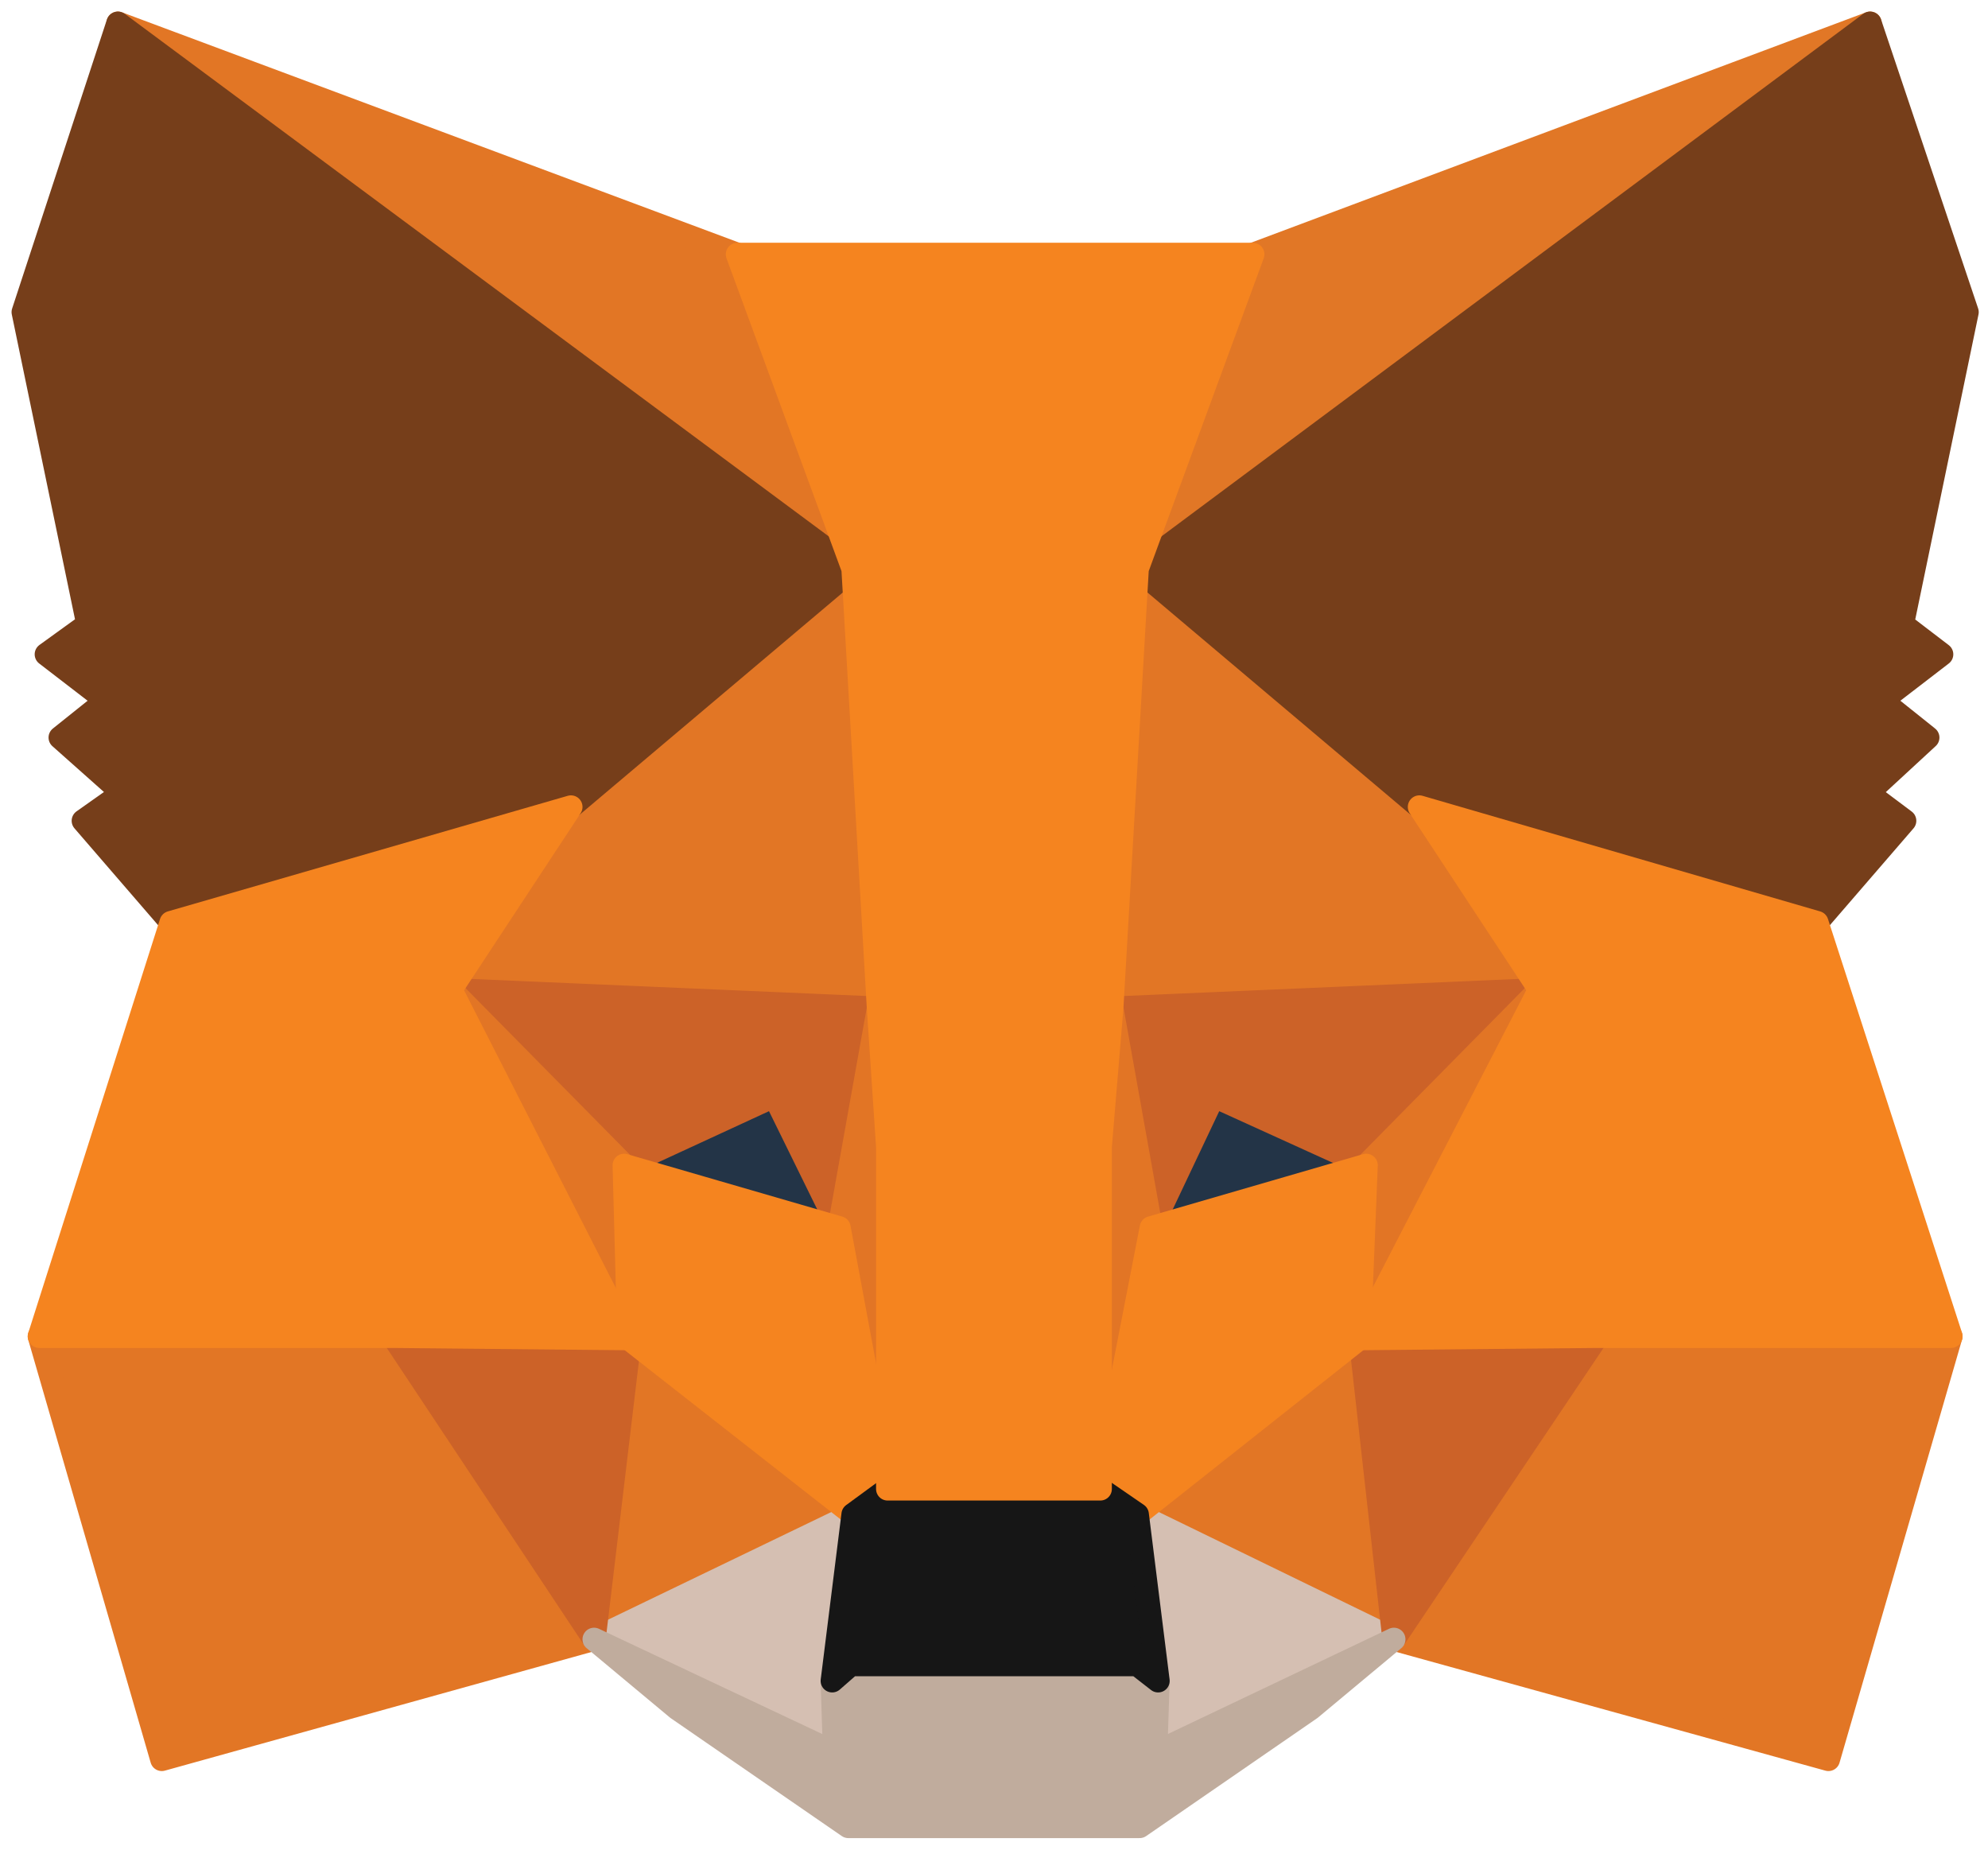
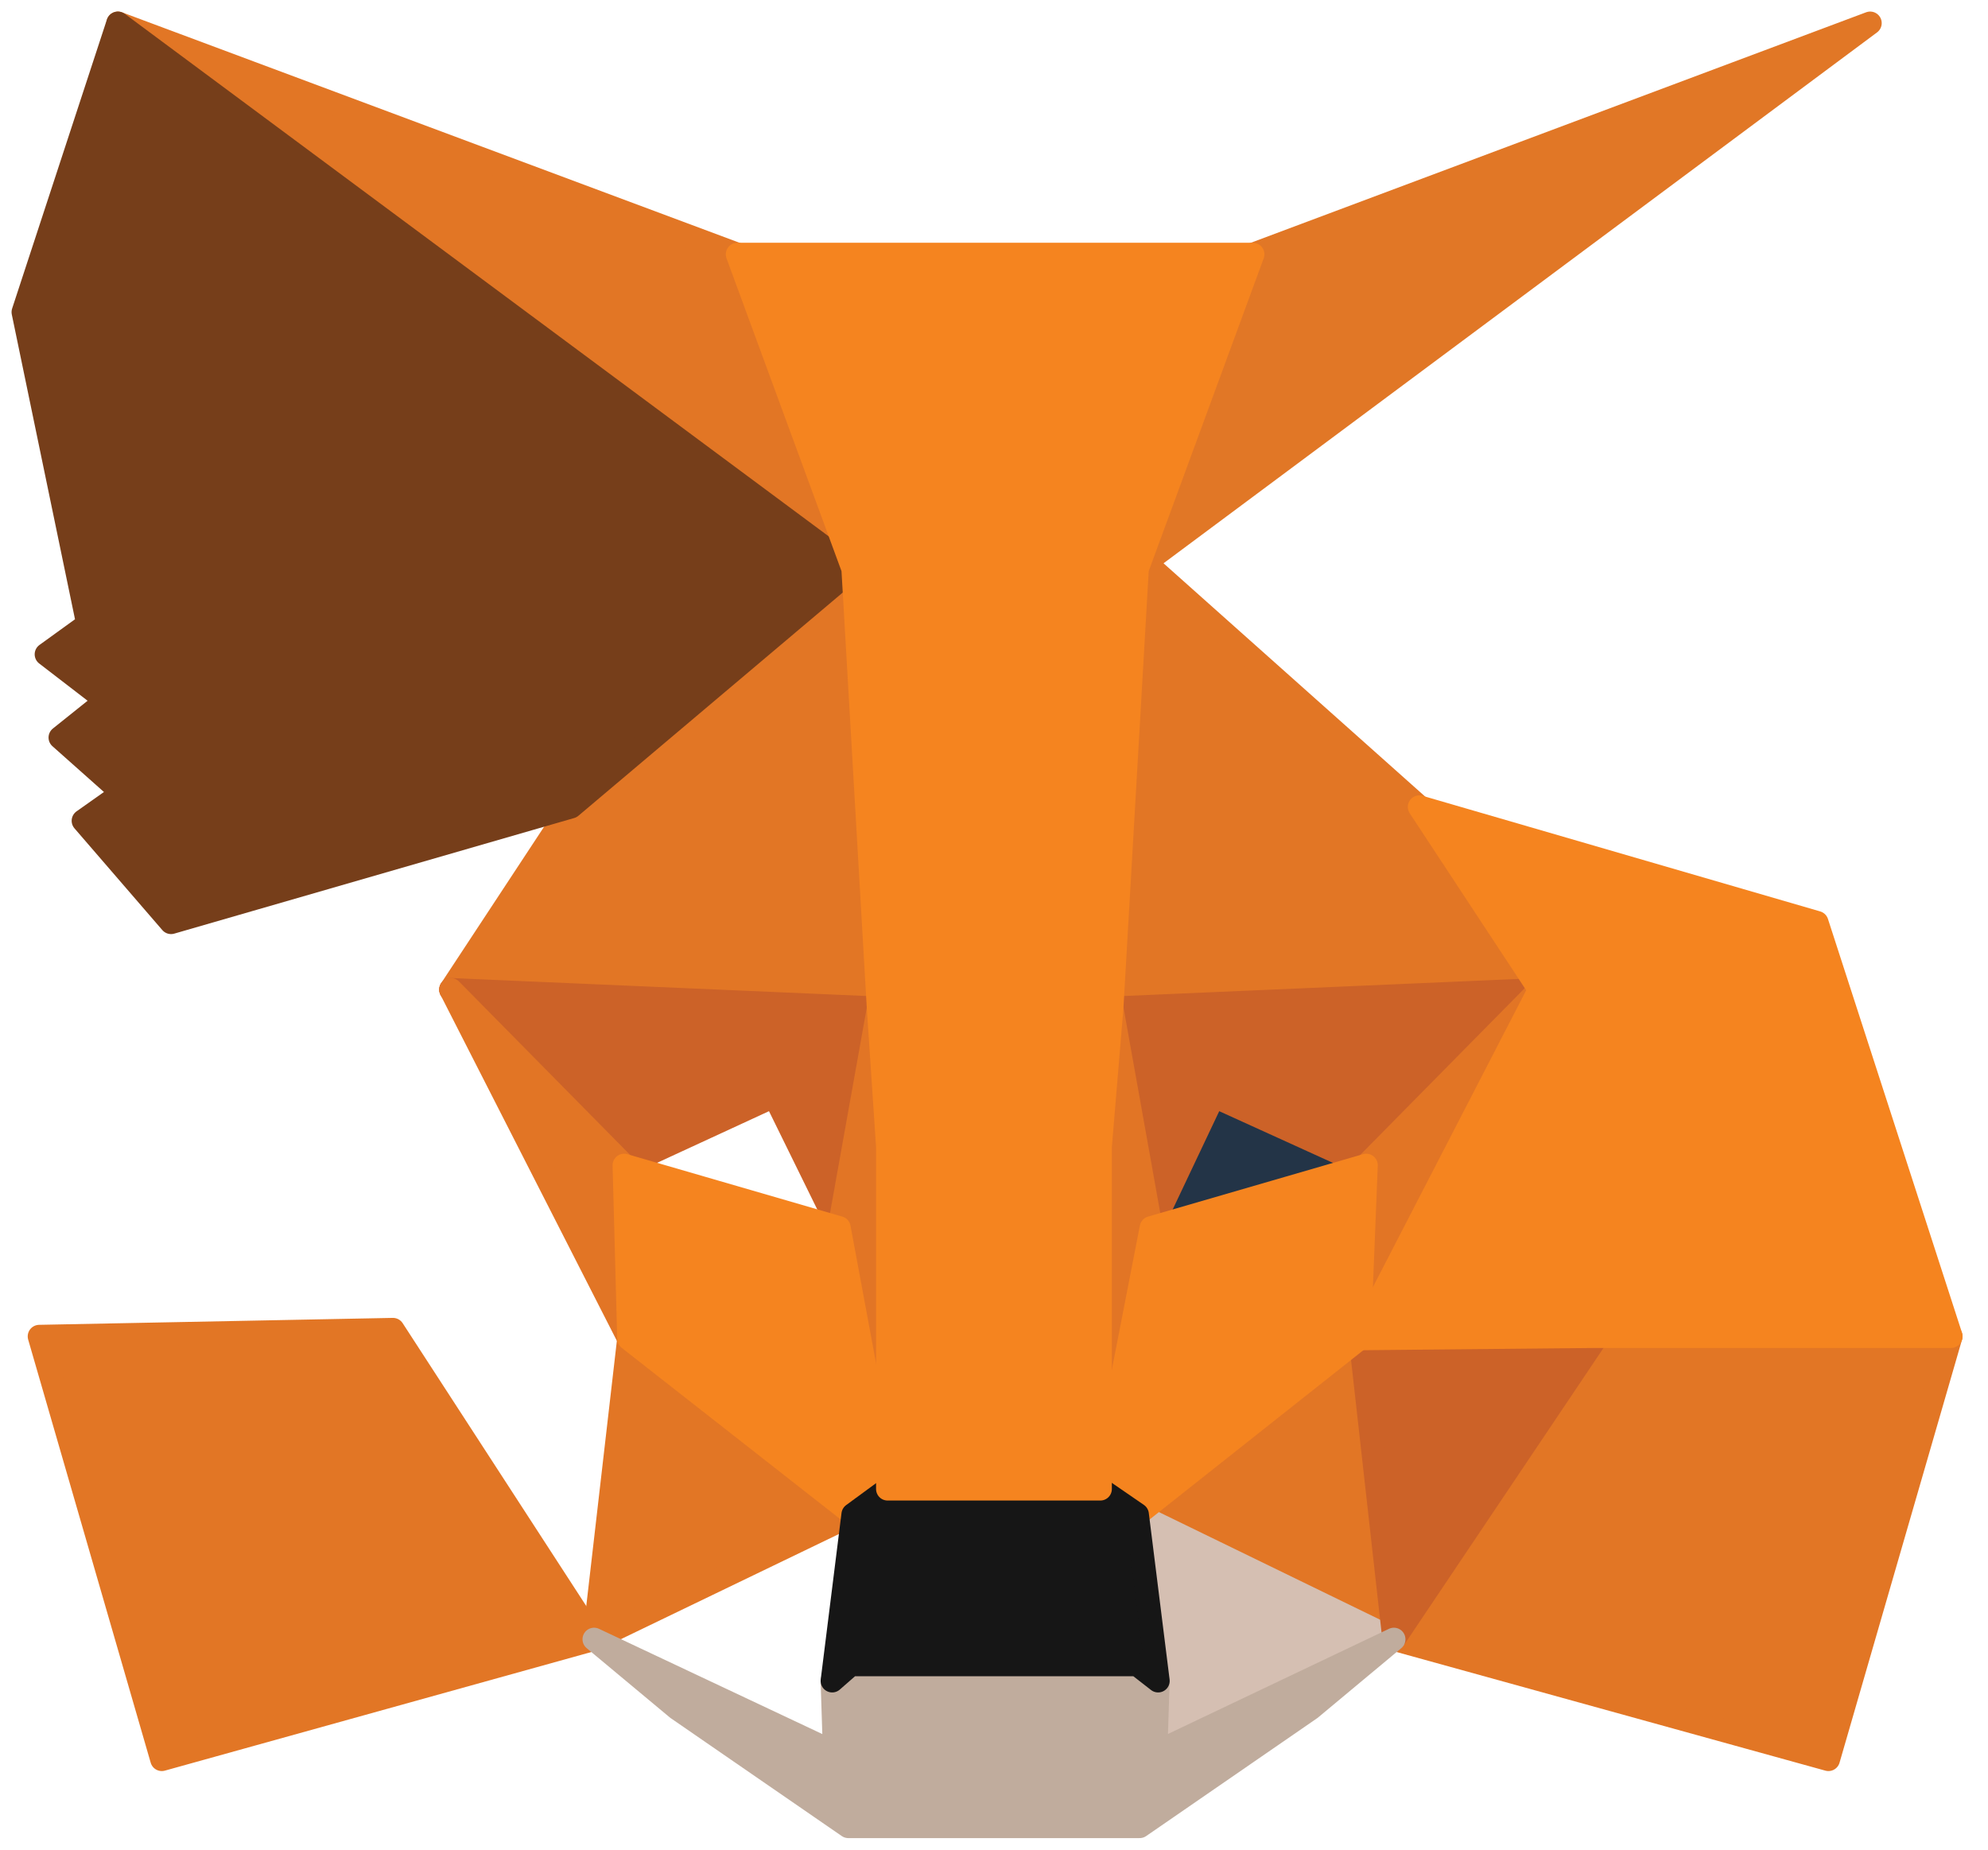
<svg xmlns="http://www.w3.org/2000/svg" width="86" height="80" viewBox="0 0 86 80" fill="none">
  <path d="M80.902 1L48.102 25.4L54.202 11L80.902 1Z" fill="#E17726" stroke="#E17726" stroke-linecap="round" stroke-linejoin="round" />
  <path d="M5.102 1L37.702 25.6L31.902 11L5.102 1Z" fill="#E27625" stroke="#E27625" stroke-linecap="round" stroke-linejoin="round" />
  <path d="M69.097 57.5L60.297 70.9L79.097 76.1L84.397 57.8L69.097 57.5Z" fill="#E27625" stroke="#E27625" stroke-linecap="round" stroke-linejoin="round" />
  <path d="M1.699 57.8L6.999 76.1L25.699 70.9L16.999 57.5L1.699 57.8Z" fill="#E27625" stroke="#E27625" stroke-linecap="round" stroke-linejoin="round" />
  <path d="M24.7 34.9L19.5 42.8L38 43.6L37.4 23.6L24.7 34.9Z" fill="#E27625" stroke="#E27625" stroke-linecap="round" stroke-linejoin="round" />
  <path d="M61.402 34.9L48.502 23.4L48.102 43.6L66.602 42.8L61.402 34.9Z" fill="#E27625" stroke="#E27625" stroke-linecap="round" stroke-linejoin="round" />
  <path d="M25.699 70.9L36.899 65.5L27.199 57.9L25.699 70.9Z" fill="#E27625" stroke="#E27625" stroke-linecap="round" stroke-linejoin="round" />
  <path d="M49.199 65.5L60.299 70.9L58.799 57.9L49.199 65.5Z" fill="#E27625" stroke="#E27625" stroke-linecap="round" stroke-linejoin="round" />
  <path d="M60.299 70.9L49.199 65.5L50.099 72.7L49.999 75.8L60.299 70.9Z" fill="#D5BFB2" stroke="#D5BFB2" stroke-linecap="round" stroke-linejoin="round" />
-   <path d="M25.699 70.9L36.099 75.8L35.999 72.7L36.899 65.5L25.699 70.9Z" fill="#D5BFB2" stroke="#D5BFB2" stroke-linecap="round" stroke-linejoin="round" />
-   <path d="M36.3 53.1L27 50.4L33.5 47.4L36.3 53.1Z" fill="#233447" stroke="#233447" stroke-linecap="round" stroke-linejoin="round" />
  <path d="M49.801 53.1L52.501 47.4L59.101 50.4L49.801 53.1Z" fill="#233447" stroke="#233447" stroke-linecap="round" stroke-linejoin="round" />
-   <path d="M25.7 70.9L27.3 57.5L17 57.8L25.7 70.9Z" fill="#CC6228" stroke="#CC6228" stroke-linecap="round" stroke-linejoin="round" />
  <path d="M58.801 57.5L60.301 70.9L69.101 57.8L58.801 57.5Z" fill="#CC6228" stroke="#CC6228" stroke-linecap="round" stroke-linejoin="round" />
  <path d="M66.602 42.801L48.102 43.601L49.802 53.101L52.502 47.401L59.102 50.401L66.602 42.801Z" fill="#CC6228" stroke="#CC6228" stroke-linecap="round" stroke-linejoin="round" />
  <path d="M27 50.401L33.5 47.401L36.3 53.101L38 43.601L19.5 42.801L27 50.401Z" fill="#CC6228" stroke="#CC6228" stroke-linecap="round" stroke-linejoin="round" />
  <path d="M19.5 42.801L27.2 57.901L27 50.401L19.5 42.801Z" fill="#E27525" stroke="#E27525" stroke-linecap="round" stroke-linejoin="round" />
  <path d="M59.101 50.401L58.801 57.901L66.601 42.801L59.101 50.401Z" fill="#E27525" stroke="#E27525" stroke-linecap="round" stroke-linejoin="round" />
  <path d="M38.001 43.602L36.301 53.102L38.401 64.402L38.901 49.502L38.001 43.602Z" fill="#E27525" stroke="#E27525" stroke-linecap="round" stroke-linejoin="round" />
  <path d="M48.099 43.602L47.199 49.502L47.599 64.402L49.799 53.102L48.099 43.602Z" fill="#E27525" stroke="#E27525" stroke-linecap="round" stroke-linejoin="round" />
  <path d="M49.802 53.1L47.602 64.4L49.202 65.5L58.802 57.9L59.102 50.4L49.802 53.1Z" fill="#F5841F" stroke="#F5841F" stroke-linecap="round" stroke-linejoin="round" />
  <path d="M27 50.4L27.2 57.9L36.9 65.5L38.4 64.4L36.3 53.1L27 50.4Z" fill="#F5841F" stroke="#F5841F" stroke-linecap="round" stroke-linejoin="round" />
  <path d="M49.999 75.8L50.099 72.7L49.199 72H36.799L35.999 72.7L36.099 75.8L25.699 70.9L29.299 73.9L36.699 79H49.299L56.699 73.9L60.299 70.9L49.999 75.8Z" fill="#C0AC9D" stroke="#C0AC9D" stroke-linecap="round" stroke-linejoin="round" />
  <path d="M49.2 65.5L47.6 64.4H38.4L36.9 65.5L36 72.7L36.8 72H49.2L50.1 72.7L49.2 65.5Z" fill="#161616" stroke="#161616" stroke-linecap="round" stroke-linejoin="round" />
-   <path d="M82.299 27L85.099 13.5L80.899 1L49.199 24.6L61.399 34.9L78.599 39.9L82.399 35.5L80.799 34.3L83.399 31.9L81.399 30.3L83.999 28.3L82.299 27Z" fill="#763E1A" stroke="#763E1A" stroke-linecap="round" stroke-linejoin="round" />
  <path d="M1 13.5L3.8 27L2 28.3L4.6 30.3L2.6 31.9L5.3 34.3L3.6 35.5L7.4 39.9L24.7 34.9L36.9 24.6L5.1 1L1 13.5Z" fill="#763E1A" stroke="#763E1A" stroke-linecap="round" stroke-linejoin="round" />
  <path d="M78.601 39.9L61.401 34.9L66.601 42.8L58.801 57.9L69.101 57.8H84.401L78.601 39.9Z" fill="#F5841F" stroke="#F5841F" stroke-linecap="round" stroke-linejoin="round" />
-   <path d="M24.699 34.9L7.399 39.9L1.699 57.8H16.999L27.199 57.9L19.499 42.8L24.699 34.9Z" fill="#F5841F" stroke="#F5841F" stroke-linecap="round" stroke-linejoin="round" />
  <path d="M48.098 43.6L49.198 24.6L54.198 11H31.898L36.898 24.6L37.998 43.6L38.398 49.6V64.4H47.598V49.6L48.098 43.6Z" fill="#F5841F" stroke="#F5841F" stroke-linecap="round" stroke-linejoin="round" />
</svg>